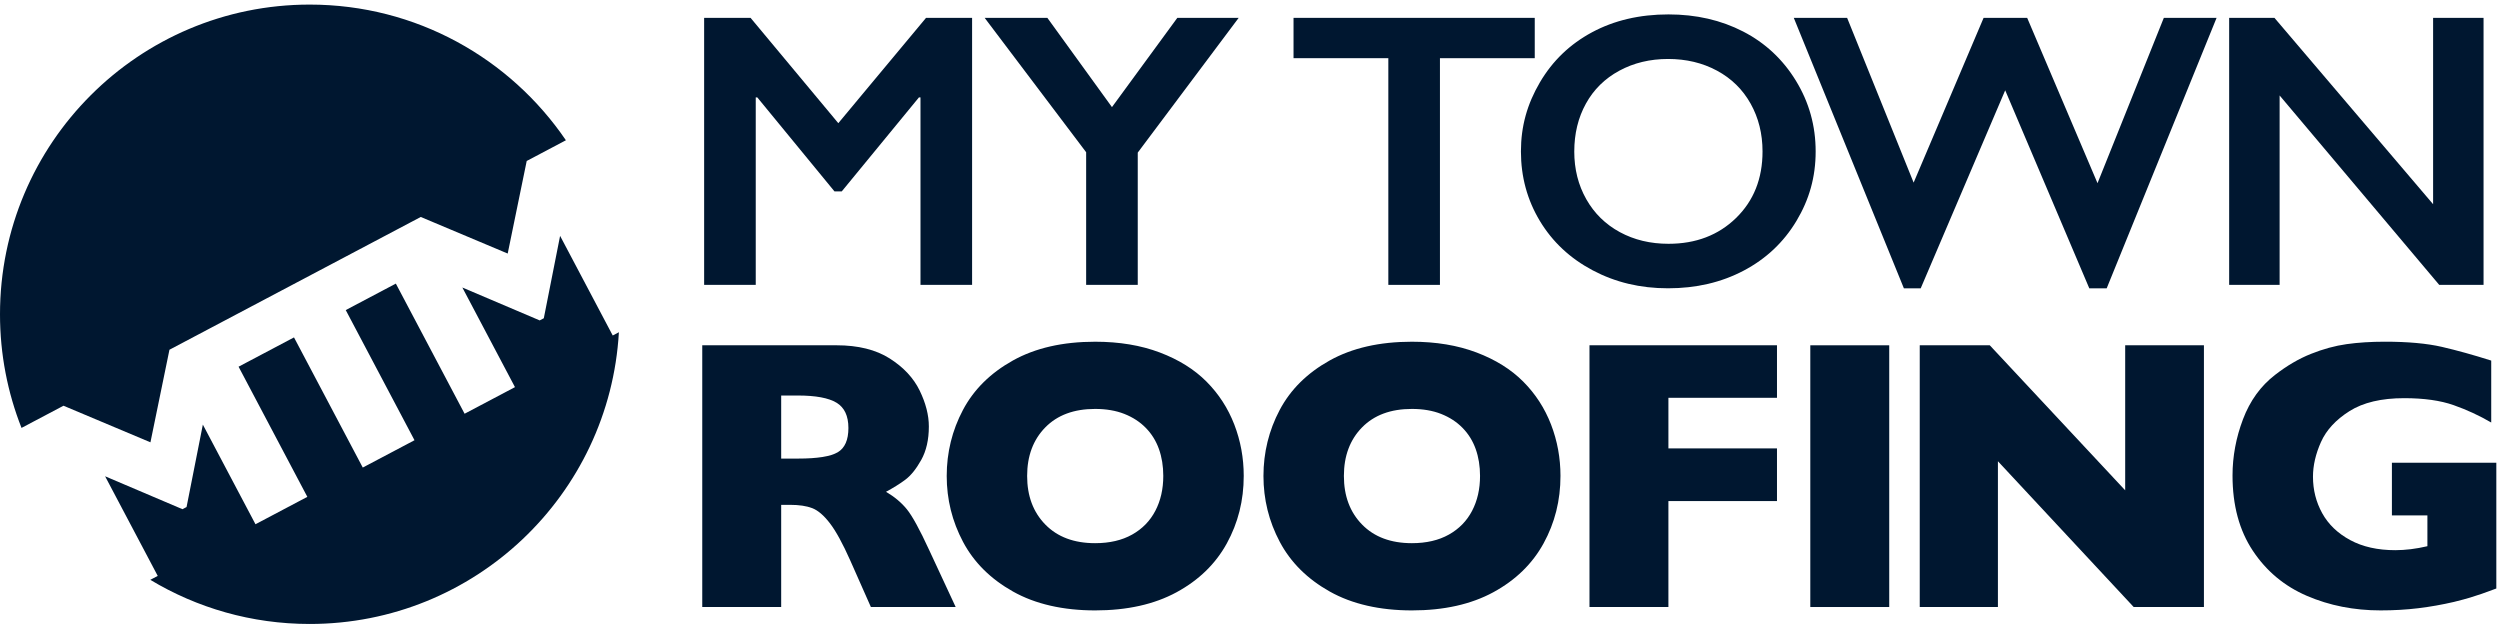
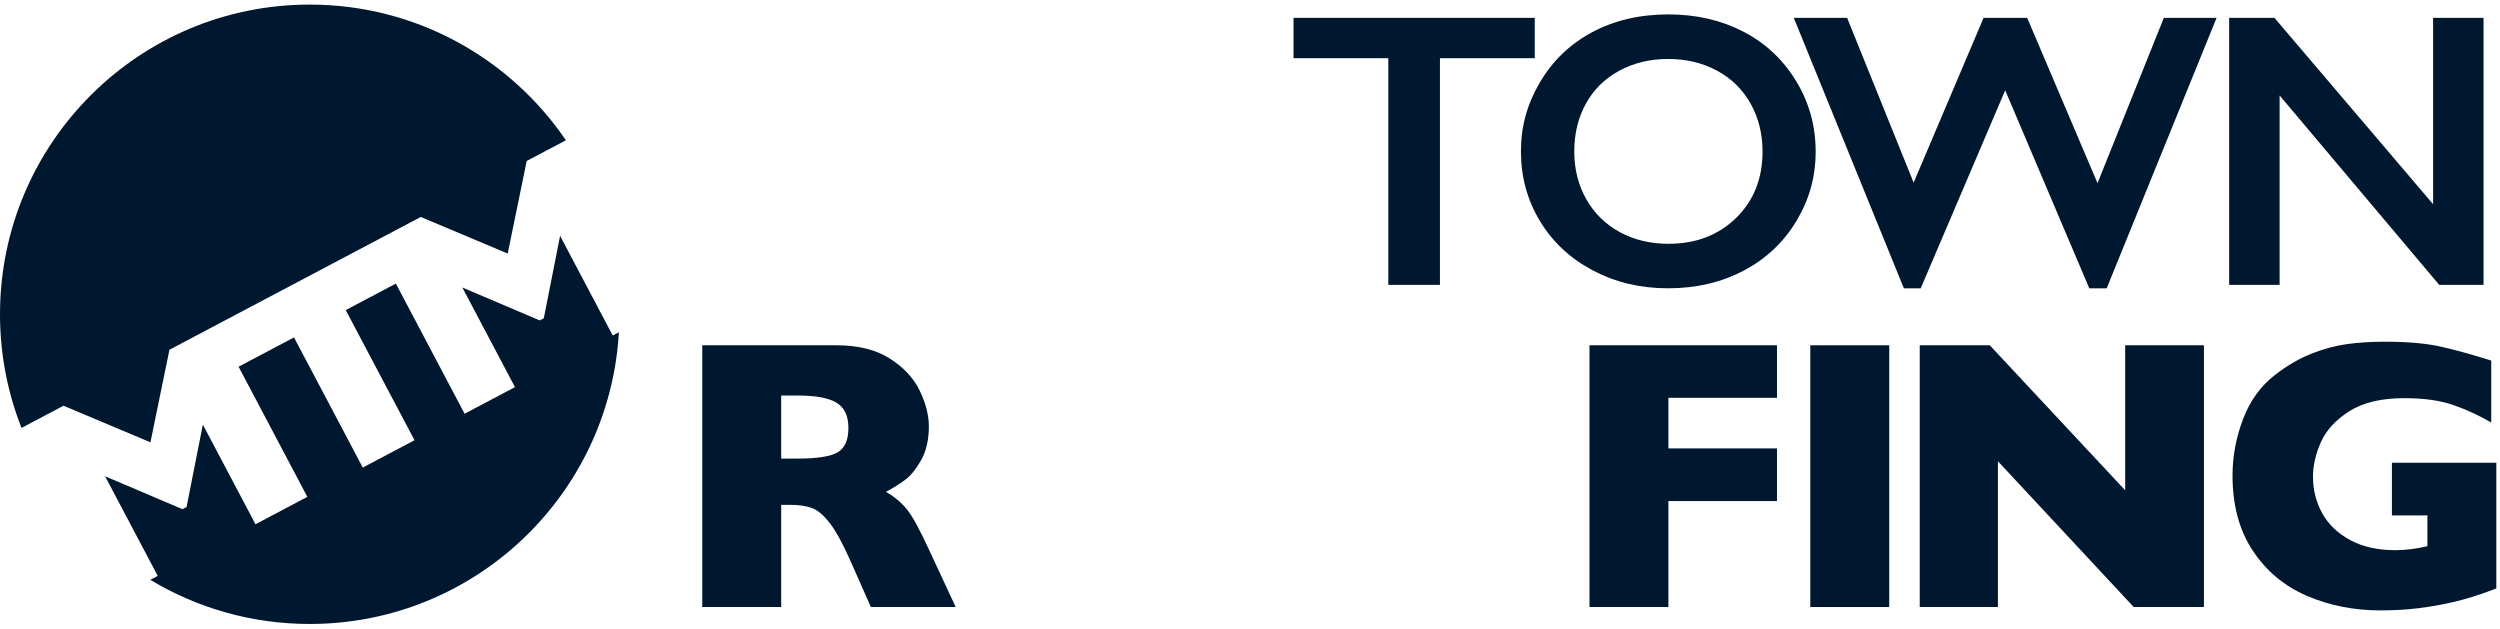
<svg xmlns="http://www.w3.org/2000/svg" id="Layer_4" width="1929" height="485" viewBox="0 0 1929 485">
  <defs>
    <style>.cls-1{fill:#001730;}</style>
  </defs>
-   <path class="cls-1" d="M579.14,13.78l67.7,81.26,67.69-81.26h35.54v206.03h-39.82V75.13h-1.18l-59.58,72.56h-5.6l-59.58-72.56h-1.18v144.68h-39.82V13.78h35.84Z" />
-   <path class="cls-1" d="M808.14,13.78l49.85,68.87,50.43-68.87h47.34l-77.87,103.97v102.06h-39.82v-102.35l-78.31-103.68h48.37Z" />
  <path class="cls-1" d="M1425.24,13.78l51.32,127.13,53.98-127.13h33.63l54.27,127.57,51.18-127.57h40.7l-84.8,208.69h-13.42l-64.89-152.79-65.19,152.79h-12.98l-84.95-208.69h41.14Z" />
  <path class="cls-1" d="M1754.97,13.78l122.41,143.79V13.78h38.93v206.03h-34.21l-123.15-146.15v146.15h-38.93V13.78h34.95Z" />
  <path class="cls-1" d="M1184.21,13.78v31.12h-73.15v174.91h-39.82V44.89h-73.15V13.78h186.12Z" />
  <path class="cls-1" d="M1287.41,11.12c21.33,0,40.53,4.4,57.59,13.2,17.06,8.8,30.65,21.48,40.77,38.05,10.13,16.57,15.19,34.73,15.19,54.49s-4.94,37.14-14.82,53.61c-9.88,16.47-23.45,29.25-40.7,38.34-17.25,9.1-36.7,13.64-58.33,13.64s-40.73-4.62-58.18-13.86c-17.45-9.24-31.04-21.95-40.78-38.12-9.73-16.17-14.6-34.04-14.6-53.61s4.87-36.62,14.6-53.24c9.74-16.62,23.16-29.52,40.26-38.71,17.11-9.19,36.77-13.79,58.99-13.79ZM1214.7,116.87c0,13.67,3.1,25.96,9.29,36.87,6.19,10.91,14.82,19.37,25.88,25.37,11.06,6,23.57,9,37.54,9,21.13,0,38.51-6.64,52.13-19.91,13.62-13.27,20.43-30.38,20.43-51.32,0-13.67-3.07-25.98-9.21-36.94-6.15-10.96-14.8-19.44-25.96-25.44-11.16-6-23.72-9-37.68-9s-26.52,3.02-37.68,9.07c-11.16,6.05-19.74,14.5-25.74,25.37-6,10.86-8.99,23.18-8.99,36.94Z" />
  <path class="cls-1" d="M737.39,468.37h-65.42l-15.88-35.84c-5.83-13.11-11.07-22.7-15.74-28.78-4.66-6.07-9.2-9.95-13.62-11.66-4.42-1.7-10.12-2.55-17.12-2.55h-6.85v78.82h-60.9v-201.94h103.59c16.71,0,30.4,3.4,41.09,10.2,10.68,6.8,18.38,15.06,23.09,24.77,4.71,9.72,7.07,18.94,7.07,27.68,0,10.2-1.97,18.82-5.9,25.86-3.94,7.04-8.09,12.16-12.46,15.37-4.37,3.2-9.28,6.26-14.71,9.18,6.5,3.79,11.87,8.28,16.1,13.48,4.22,5.2,9.98,15.71,17.26,31.55l20.4,43.85ZM654.63,330.24c0-9.32-3.06-15.83-9.18-19.52-6.11-3.69-16.08-5.54-29.87-5.54h-12.82v48.66h13.11c14.86,0,25.03-1.63,30.53-4.88,5.49-3.25,8.23-9.49,8.23-18.72Z" />
-   <path class="cls-1" d="M959.66,367.25c0,18.85-4.34,36.18-13.04,52.02-8.7,15.83-21.64,28.41-38.83,37.73-17.19,9.32-38.12,13.99-62.79,13.99s-46.09-4.85-63.38-14.57c-17.29-9.71-30.14-22.49-38.54-38.32-8.4-15.83-12.6-32.79-12.6-50.85s4.17-35.14,12.53-50.92c8.35-15.78,21.2-28.5,38.54-38.17,17.34-9.66,38.49-14.49,63.45-14.49,18.65,0,35.28,2.77,49.9,8.3,14.62,5.54,26.64,13.04,36.06,22.51,9.42,9.47,16.56,20.5,21.42,33.08,4.85,12.58,7.28,25.81,7.28,39.7ZM897.59,367.25c0-7.58-1.12-14.5-3.35-20.76-2.24-6.27-5.61-11.71-10.13-16.32-4.51-4.61-10.03-8.21-16.54-10.78-6.5-2.57-14.04-3.86-22.58-3.86-16.32,0-29.14,4.76-38.46,14.27-9.32,9.52-13.99,22-13.99,37.45s4.68,27.95,14.06,37.52c9.37,9.57,22.17,14.35,38.39,14.35,11.17,0,20.69-2.21,28.56-6.63,7.87-4.41,13.84-10.53,17.92-18.36,4.08-7.82,6.12-16.77,6.12-26.88Z" />
-   <path class="cls-1" d="M1204.06,367.25c0,18.85-4.34,36.18-13.04,52.02-8.7,15.83-21.64,28.41-38.83,37.73-17.19,9.32-38.12,13.99-62.79,13.99s-46.09-4.85-63.38-14.57c-17.29-9.71-30.14-22.49-38.54-38.32-8.4-15.83-12.6-32.79-12.6-50.85s4.17-35.14,12.53-50.92c8.35-15.78,21.2-28.5,38.54-38.17,17.34-9.66,38.49-14.49,63.45-14.49,18.65,0,35.28,2.77,49.9,8.3,14.62,5.54,26.64,13.04,36.06,22.51,9.42,9.47,16.56,20.5,21.42,33.08,4.85,12.58,7.28,25.81,7.28,39.7ZM1142,367.25c0-7.58-1.12-14.5-3.35-20.76-2.24-6.27-5.61-11.71-10.13-16.32-4.51-4.61-10.03-8.21-16.54-10.78-6.5-2.57-14.04-3.86-22.58-3.86-16.32,0-29.14,4.76-38.46,14.27-9.32,9.52-13.99,22-13.99,37.45s4.68,27.95,14.06,37.52c9.37,9.57,22.17,14.35,38.39,14.35,11.17,0,20.69-2.21,28.56-6.63,7.87-4.41,13.84-10.53,17.92-18.36,4.08-7.82,6.12-16.77,6.12-26.88Z" />
  <path class="cls-1" d="M1371.12,386.63h-83.78v81.73h-60.9v-201.94h144.68v40.5h-83.78v39.05h83.78v40.65Z" />
  <path class="cls-1" d="M1457.73,468.37h-60.9v-201.94h60.9v201.94Z" />
  <path class="cls-1" d="M1700.55,468.37h-54.2l-104.76-112.48v112.48h-60.32v-201.94h54.05l104.47,111.9v-111.9h60.76v201.94Z" />
  <path class="cls-1" d="M1926.16,454.09c-4.37,1.65-8.11,3.01-11.22,4.08-3.11,1.07-6.1,2.04-8.96,2.91-2.86.87-7.02,1.99-12.46,3.35-9.23,2.14-18.43,3.77-27.61,4.88-9.18,1.12-18.87,1.68-29.07,1.68-20.5,0-39.44-3.74-56.82-11.22-17.39-7.48-31.3-19.08-41.74-34.82-10.45-15.74-15.66-35.06-15.66-57.99,0-14.76,2.69-29.26,8.09-43.49,5.39-14.23,13.62-25.62,24.69-34.17,9.13-7.09,18.39-12.51,27.76-16.25,9.37-3.74,18.52-6.24,27.46-7.5,8.93-1.26,18.79-1.89,29.58-1.89,17.77,0,32.44,1.34,44,4,11.56,2.68,24.24,6.2,38.03,10.57v47.79c-9.13-5.34-18.8-9.81-28.99-13.4-10.2-3.6-22.93-5.39-38.18-5.39-17.58,0-31.64,3.33-42.18,9.98-10.54,6.66-17.87,14.6-22,23.82-4.13,9.23-6.19,18.17-6.19,26.81,0,10.2,2.38,19.6,7.14,28.19,4.76,8.59,11.94,15.49,21.56,20.69,9.61,5.2,21.22,7.8,34.82,7.8,7.77,0,16.03-1.02,24.77-3.06v-23.75h-27.39v-40.65h80.57v97.04Z" />
  <path class="cls-1" d="M49,313.06l67.08,28.23,14.67-71.43,30.42-16.07h0s127.21-67.21,127.21-67.21h0s36.28-19.17,36.28-19.17l67.08,28.23,14.67-71.43,30.24-15.98C393.65,45.05,321.15,3.54,238.96,3.54,106.99,3.54,0,110.53,0,242.5c0,30.95,5.89,60.53,16.6,87.68l32.4-17.12Z" />
  <path class="cls-1" d="M472.78,258.86l-40.61-76.87-12.57,63.58-3.16,1.66-59.7-25.39,40.61,76.87-38.87,20.53-53.05-100.41-38.66,20.43,53.06,100.42-39.92,21.09-53.06-100.42-42.77,22.6,53.06,100.42-40.01,21.14-40.61-76.87-12.57,63.59-3.16,1.67-59.7-25.4,40.61,76.87-5.73,3.03c35.93,21.62,78.02,34.06,123.01,34.06,127.32,0,231.37-99.58,238.55-225.1l-4.73,2.5Z" />
</svg>